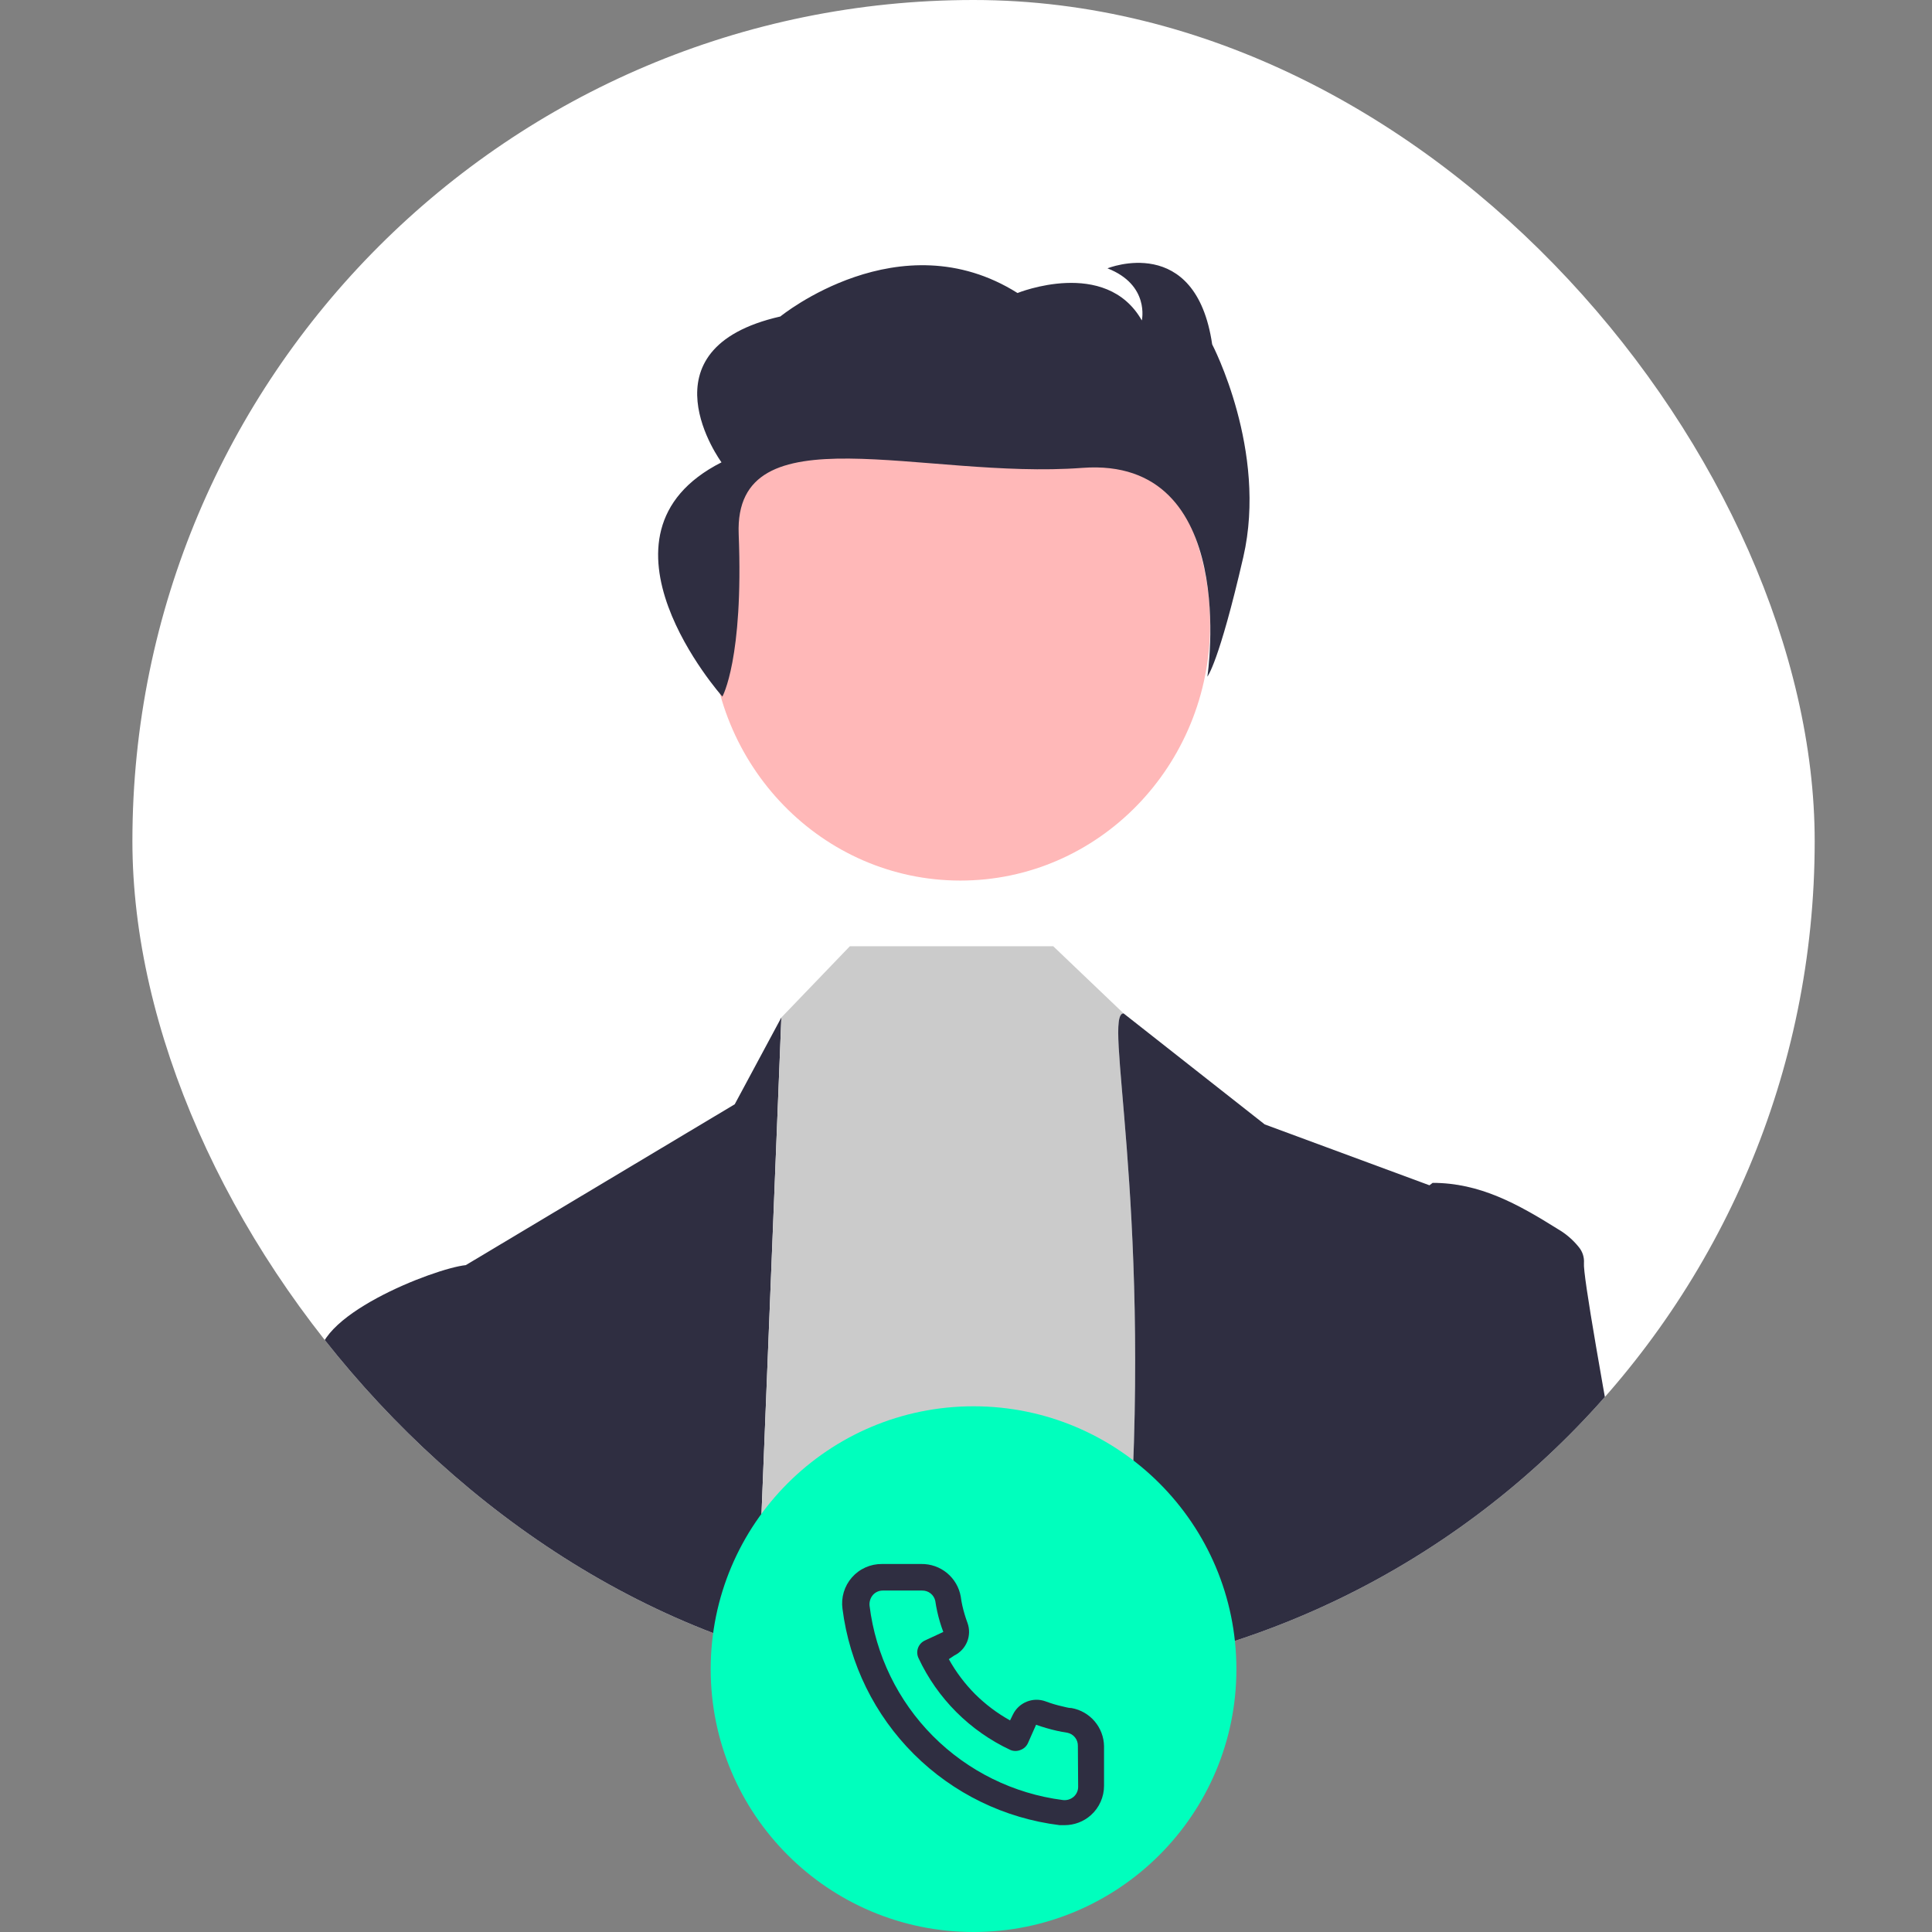
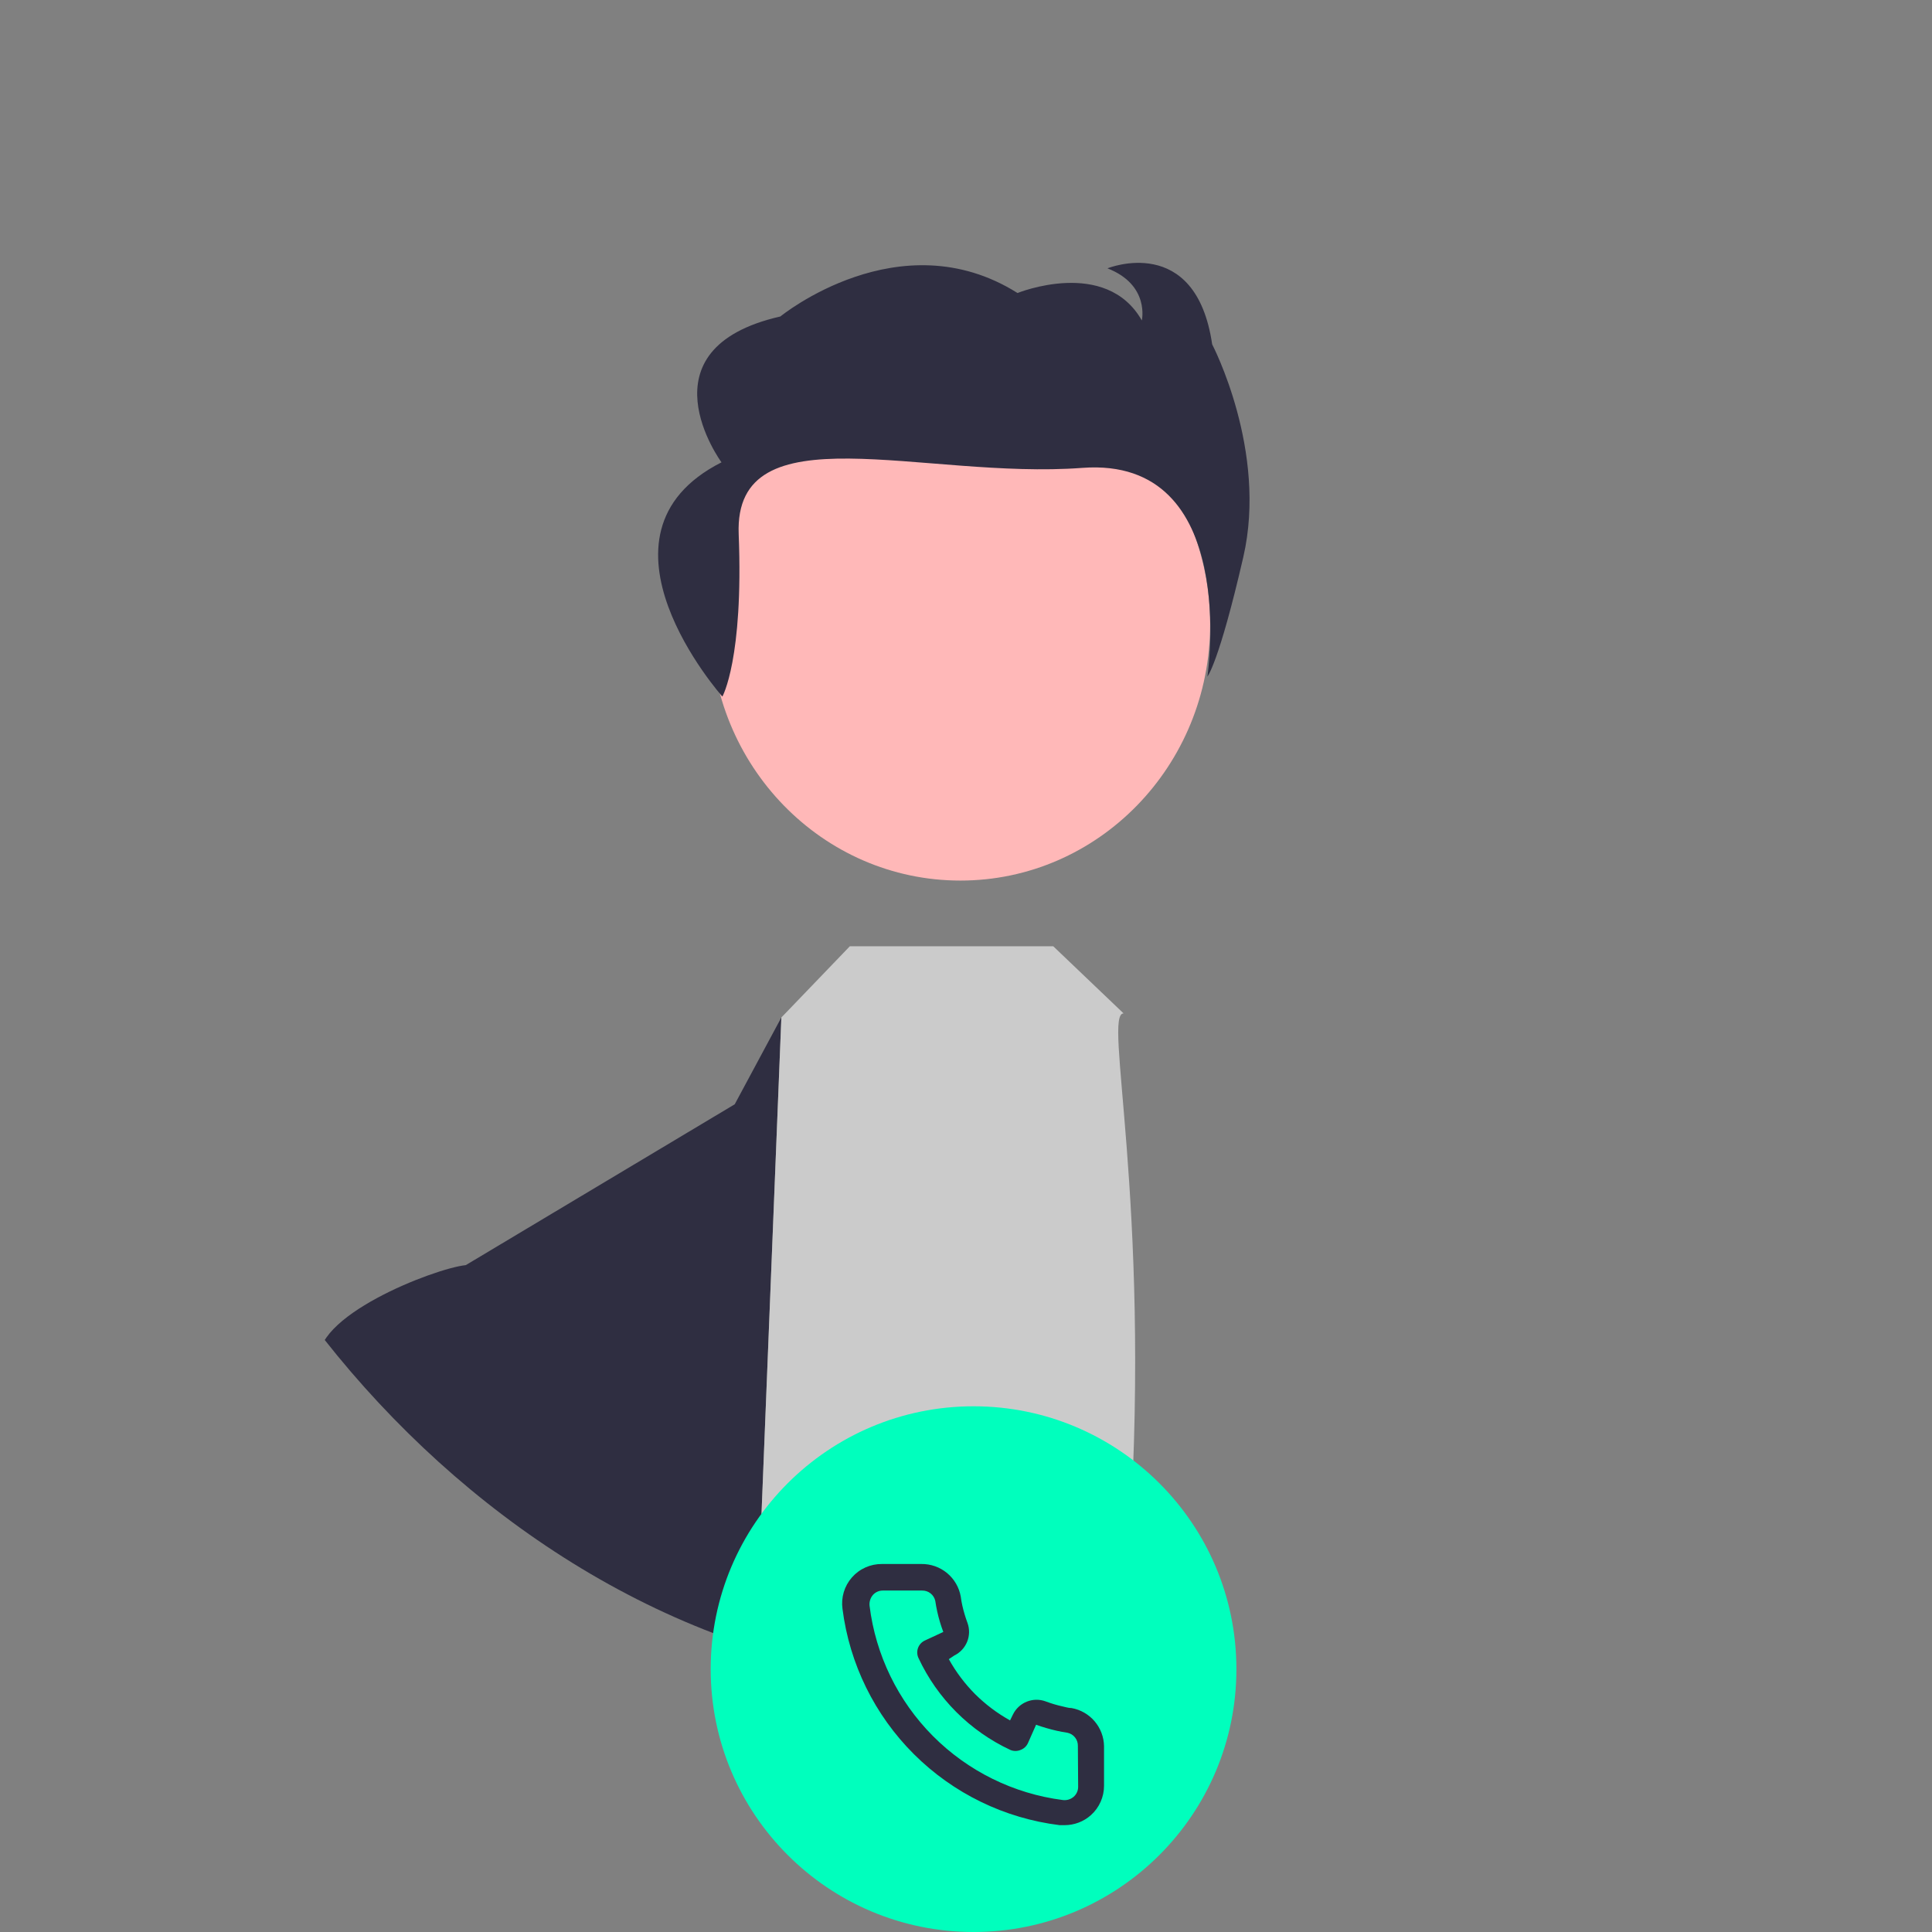
<svg xmlns="http://www.w3.org/2000/svg" width="128" height="128" viewBox="0 0 128 128" fill="none">
  <rect x="0" y="0" width="128" height="128" fill="#808080" stroke="none" />
  <g clip-path="url(#clip0_462_110)">
    <g clip-path="url(#clip1_462_110)">
-       <rect x="8.772" width="111.456" height="111.456" rx="55.728" fill="white" />
      <path d="M63.629 58.34C72.766 58.34 80.174 50.738 80.174 41.36C80.174 31.983 72.766 24.381 63.629 24.381C54.492 24.381 47.085 31.983 47.085 41.36C47.085 50.738 54.492 58.34 63.629 58.34Z" fill="#FFB8B8" />
      <path d="M47.859 46.15C47.859 46.15 49.267 43.67 48.94 35.387C48.613 27.104 61.192 31.788 71.704 30.998C82.216 30.208 79.991 44.828 79.991 44.828C79.991 44.828 80.749 43.958 82.373 36.903C83.996 29.847 80.31 22.816 80.31 22.816C79.224 15.401 73.373 17.778 73.373 17.778C76.191 18.878 75.649 21.23 75.649 21.23C73.264 17.036 67.413 19.413 67.413 19.413C59.609 14.502 51.7 20.968 51.7 20.968C42.272 23.114 47.801 30.631 47.801 30.631C38.32 35.435 47.859 46.15 47.859 46.15Z" fill="#2F2E41" />
      <path d="M49.927 113.43L51.767 67.41L48.677 73.162L30.86 83.818C28.799 84.028 20.442 87.26 21.188 90.339C21.317 90.864 21.207 94.625 20.963 100.457C23.543 102.418 26.244 104.204 29.049 105.804C29.752 106.189 30.457 106.545 31.17 106.889C31.855 107.212 32.546 107.524 33.226 107.854C34.358 108.392 35.509 108.89 36.673 109.37C40.953 111.126 45.39 112.486 49.927 113.43Z" fill="#2F2E41" />
      <path d="M49.927 113.43C52.109 113.89 54.094 114.136 56.335 114.402C57.729 114.57 59.135 114.693 60.555 114.784C62.178 114.887 63.821 114.939 65.471 114.939C68.745 114.941 72.016 114.736 75.263 114.324C74.56 110.18 74.662 105.717 74.853 101.517C76.229 79.349 73.064 67.14 74.44 67.14L69.782 62.694H56.302L52.063 67.105L51.767 67.41L49.927 113.43Z" fill="#CBCBCB" />
-       <path d="M84.339 112.461C86.413 111.888 88.468 111.231 90.513 110.525C96.714 108.37 102.669 105.829 108.037 102.019C106.144 91.676 104.865 84.443 104.941 83.681C104.967 83.304 104.85 82.932 104.615 82.642C104.229 82.156 103.758 81.748 103.227 81.439C100.532 79.748 98.024 78.368 94.917 78.368L94.704 78.528L83.791 74.495L74.44 67.14C73.064 67.14 76.229 79.349 74.853 101.517C74.662 105.717 74.56 110.18 75.263 114.324C78.247 113.941 81.327 113.284 84.339 112.461Z" fill="#2F2E41" />
    </g>
    <path d="M64.5 128C74.118 128 81.915 120.203 81.915 110.585C81.915 100.967 74.118 93.17 64.5 93.17C54.882 93.17 47.085 100.967 47.085 110.585C47.085 120.203 54.882 128 64.5 128Z" fill="#00FFBD" />
    <path d="M70.994 113.163C70.803 113.163 70.603 113.102 70.411 113.058C70.023 112.973 69.642 112.859 69.27 112.719C68.866 112.572 68.422 112.579 68.024 112.74C67.625 112.901 67.3 113.203 67.111 113.589L66.919 113.981C66.071 113.51 65.292 112.924 64.603 112.24C63.919 111.551 63.333 110.772 62.862 109.924L63.227 109.68C63.613 109.491 63.916 109.166 64.077 108.767C64.237 108.368 64.245 107.924 64.098 107.52C63.96 107.148 63.846 106.767 63.758 106.38C63.715 106.188 63.68 105.988 63.654 105.788C63.548 105.174 63.227 104.619 62.748 104.221C62.269 103.824 61.664 103.61 61.042 103.619H58.429C58.054 103.616 57.683 103.693 57.34 103.846C56.997 103.999 56.692 104.224 56.444 104.506C56.196 104.788 56.011 105.12 55.903 105.479C55.795 105.838 55.766 106.217 55.817 106.589C56.281 110.237 57.947 113.626 60.552 116.221C63.157 118.817 66.552 120.471 70.202 120.921H70.533C71.175 120.922 71.795 120.687 72.274 120.259C72.55 120.013 72.77 119.711 72.92 119.373C73.07 119.036 73.147 118.67 73.145 118.3V115.688C73.135 115.083 72.914 114.501 72.522 114.04C72.13 113.58 71.59 113.27 70.994 113.163ZM71.43 118.387C71.43 118.511 71.403 118.633 71.352 118.746C71.301 118.858 71.227 118.959 71.134 119.04C71.036 119.124 70.923 119.187 70.8 119.225C70.677 119.262 70.547 119.273 70.42 119.258C67.159 118.84 64.13 117.348 61.81 115.018C59.491 112.687 58.014 109.651 57.611 106.388C57.597 106.261 57.609 106.132 57.647 106.009C57.684 105.886 57.746 105.773 57.829 105.674C57.91 105.582 58.011 105.507 58.123 105.456C58.236 105.405 58.358 105.378 58.482 105.378H61.094C61.297 105.374 61.494 105.44 61.653 105.566C61.812 105.691 61.922 105.868 61.965 106.066C62 106.304 62.043 106.539 62.095 106.772C62.196 107.231 62.33 107.682 62.496 108.121L61.277 108.687C61.173 108.735 61.079 108.803 61.001 108.887C60.923 108.971 60.862 109.07 60.823 109.178C60.783 109.285 60.765 109.4 60.77 109.514C60.775 109.629 60.802 109.741 60.85 109.845C62.103 112.53 64.261 114.687 66.945 115.941C67.157 116.028 67.395 116.028 67.607 115.941C67.716 115.902 67.816 115.842 67.901 115.764C67.986 115.686 68.055 115.592 68.103 115.488L68.643 114.269C69.094 114.43 69.553 114.563 70.019 114.669C70.251 114.721 70.487 114.765 70.725 114.8C70.922 114.842 71.1 114.952 71.225 115.111C71.351 115.27 71.417 115.468 71.412 115.671L71.43 118.387Z" fill="#2F2E41" />
  </g>
  <defs>
    <clipPath id="clip0_462_110">
      <rect width="128" height="128" fill="white" />
    </clipPath>
    <clipPath id="clip1_462_110">
      <rect x="8.772" width="111.456" height="111.456" rx="55.728" fill="white" />
    </clipPath>
  </defs>
</svg>